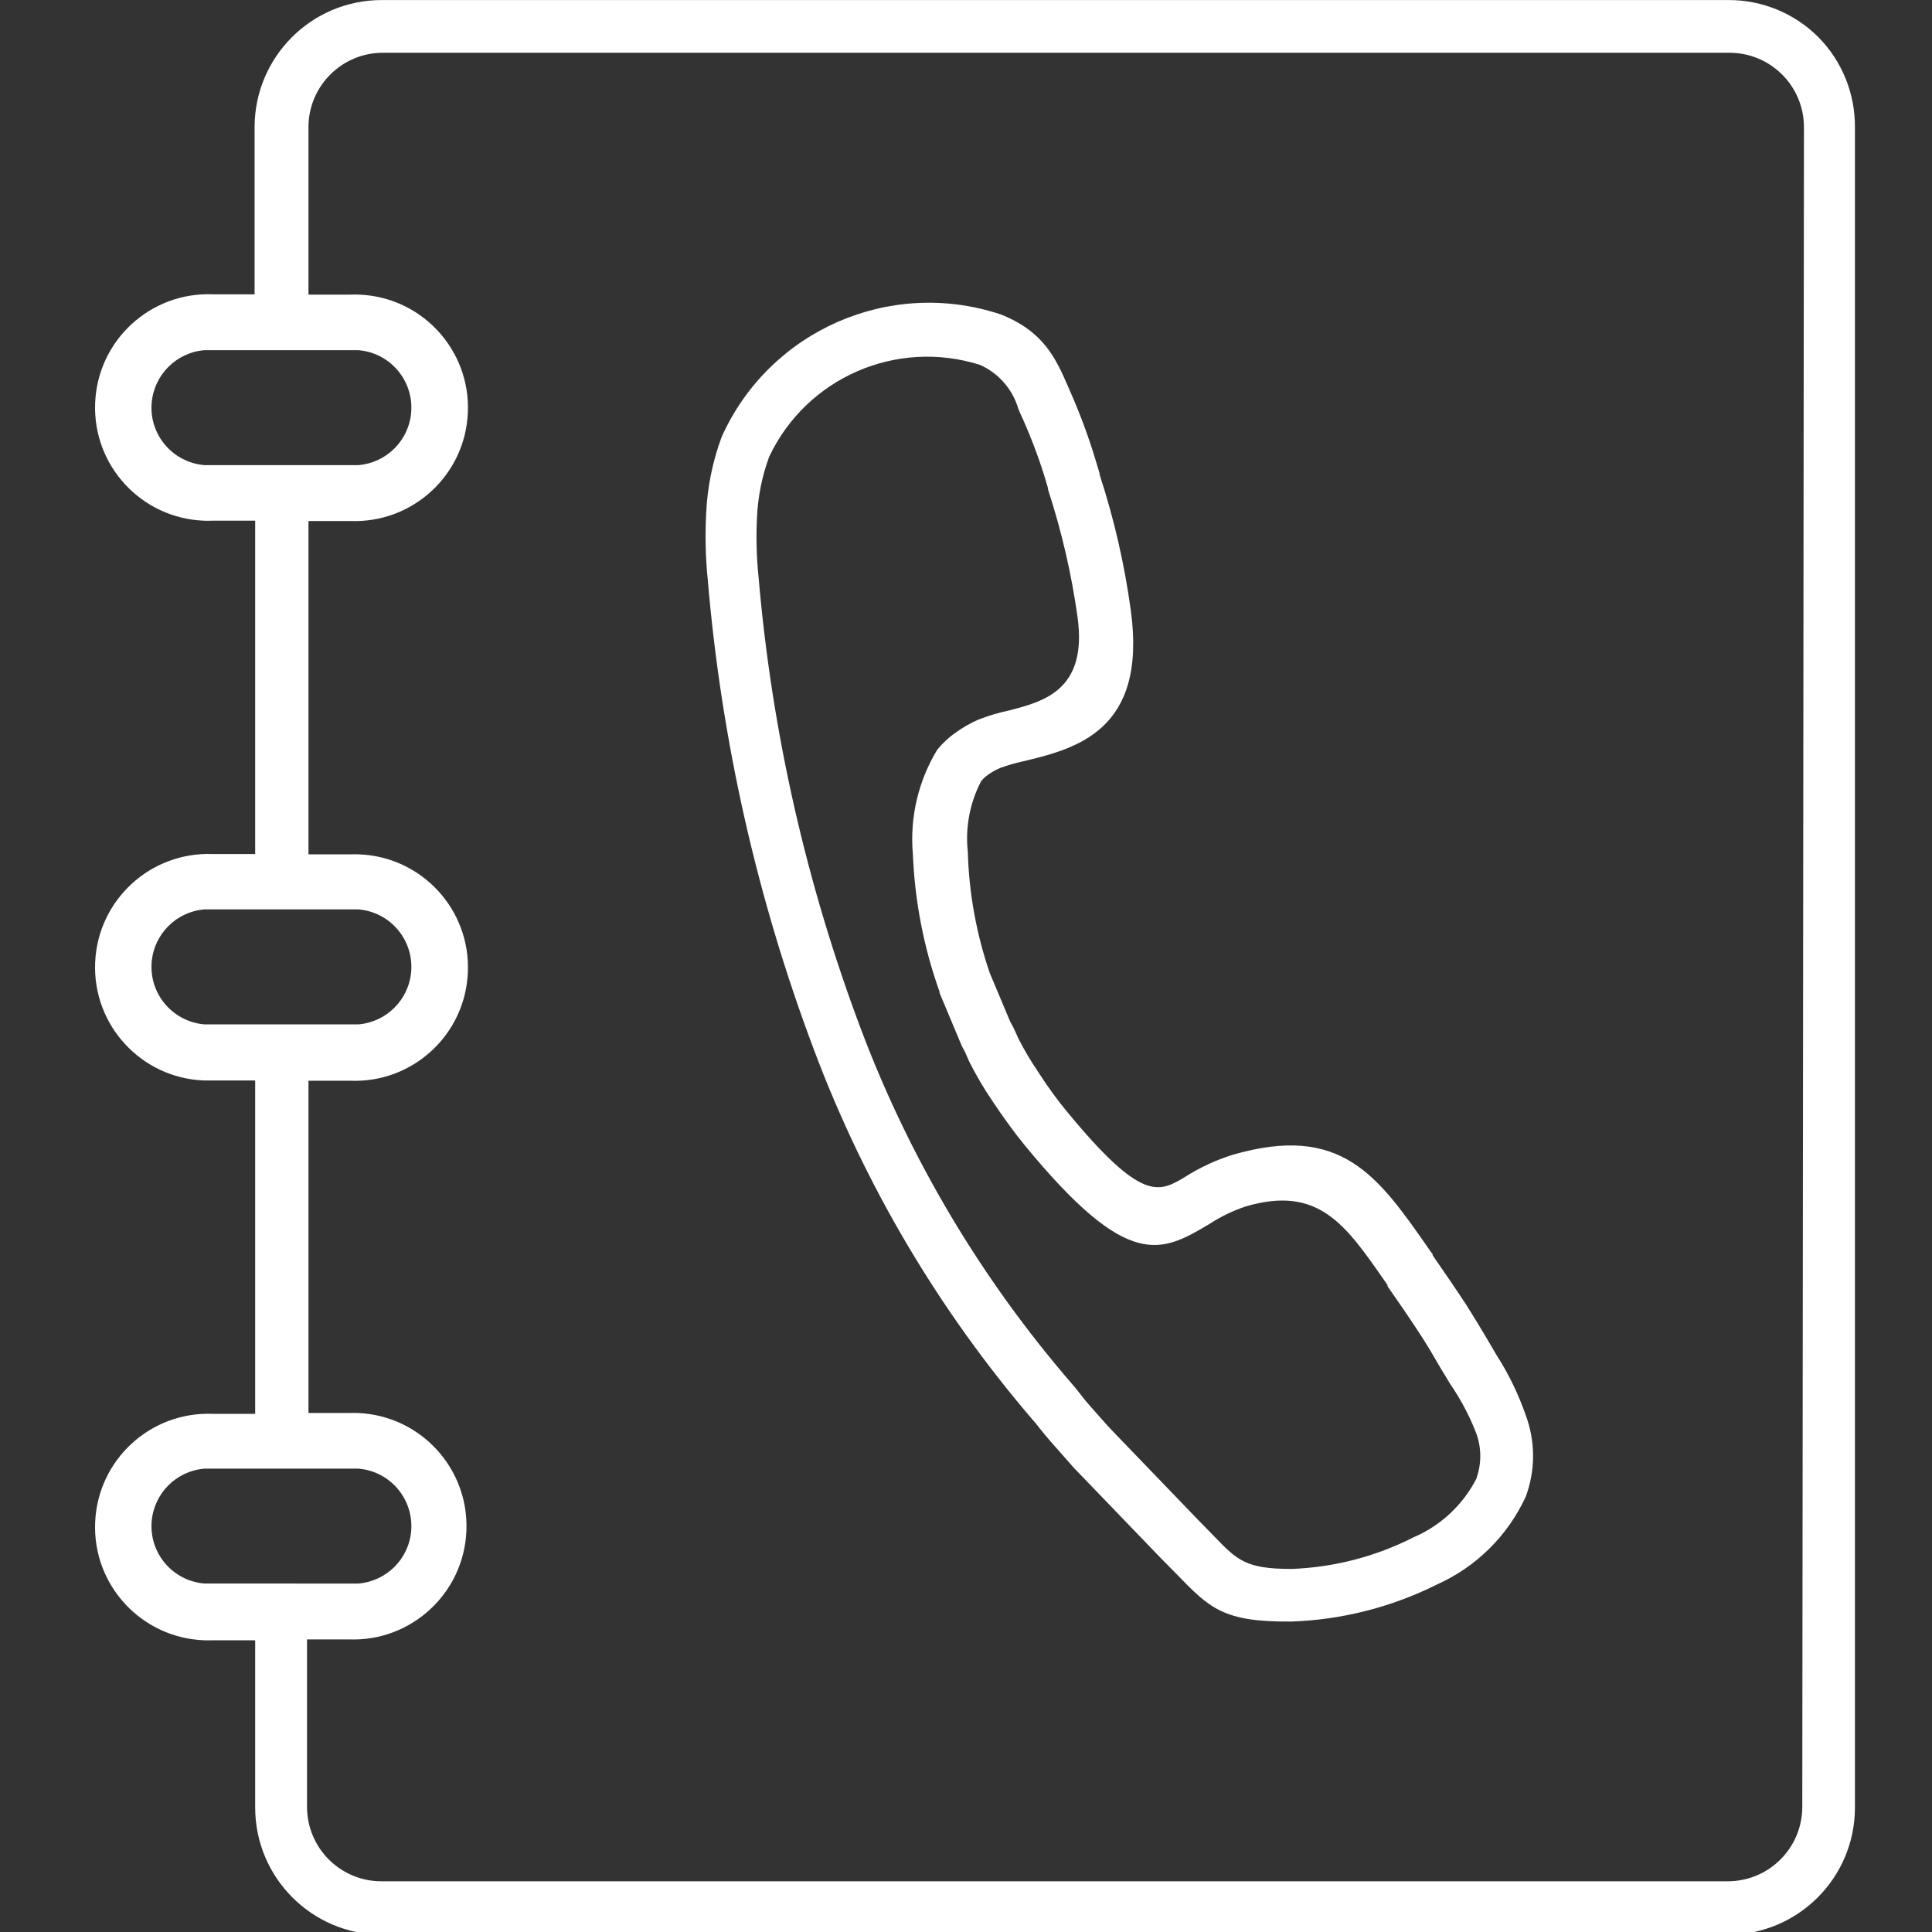
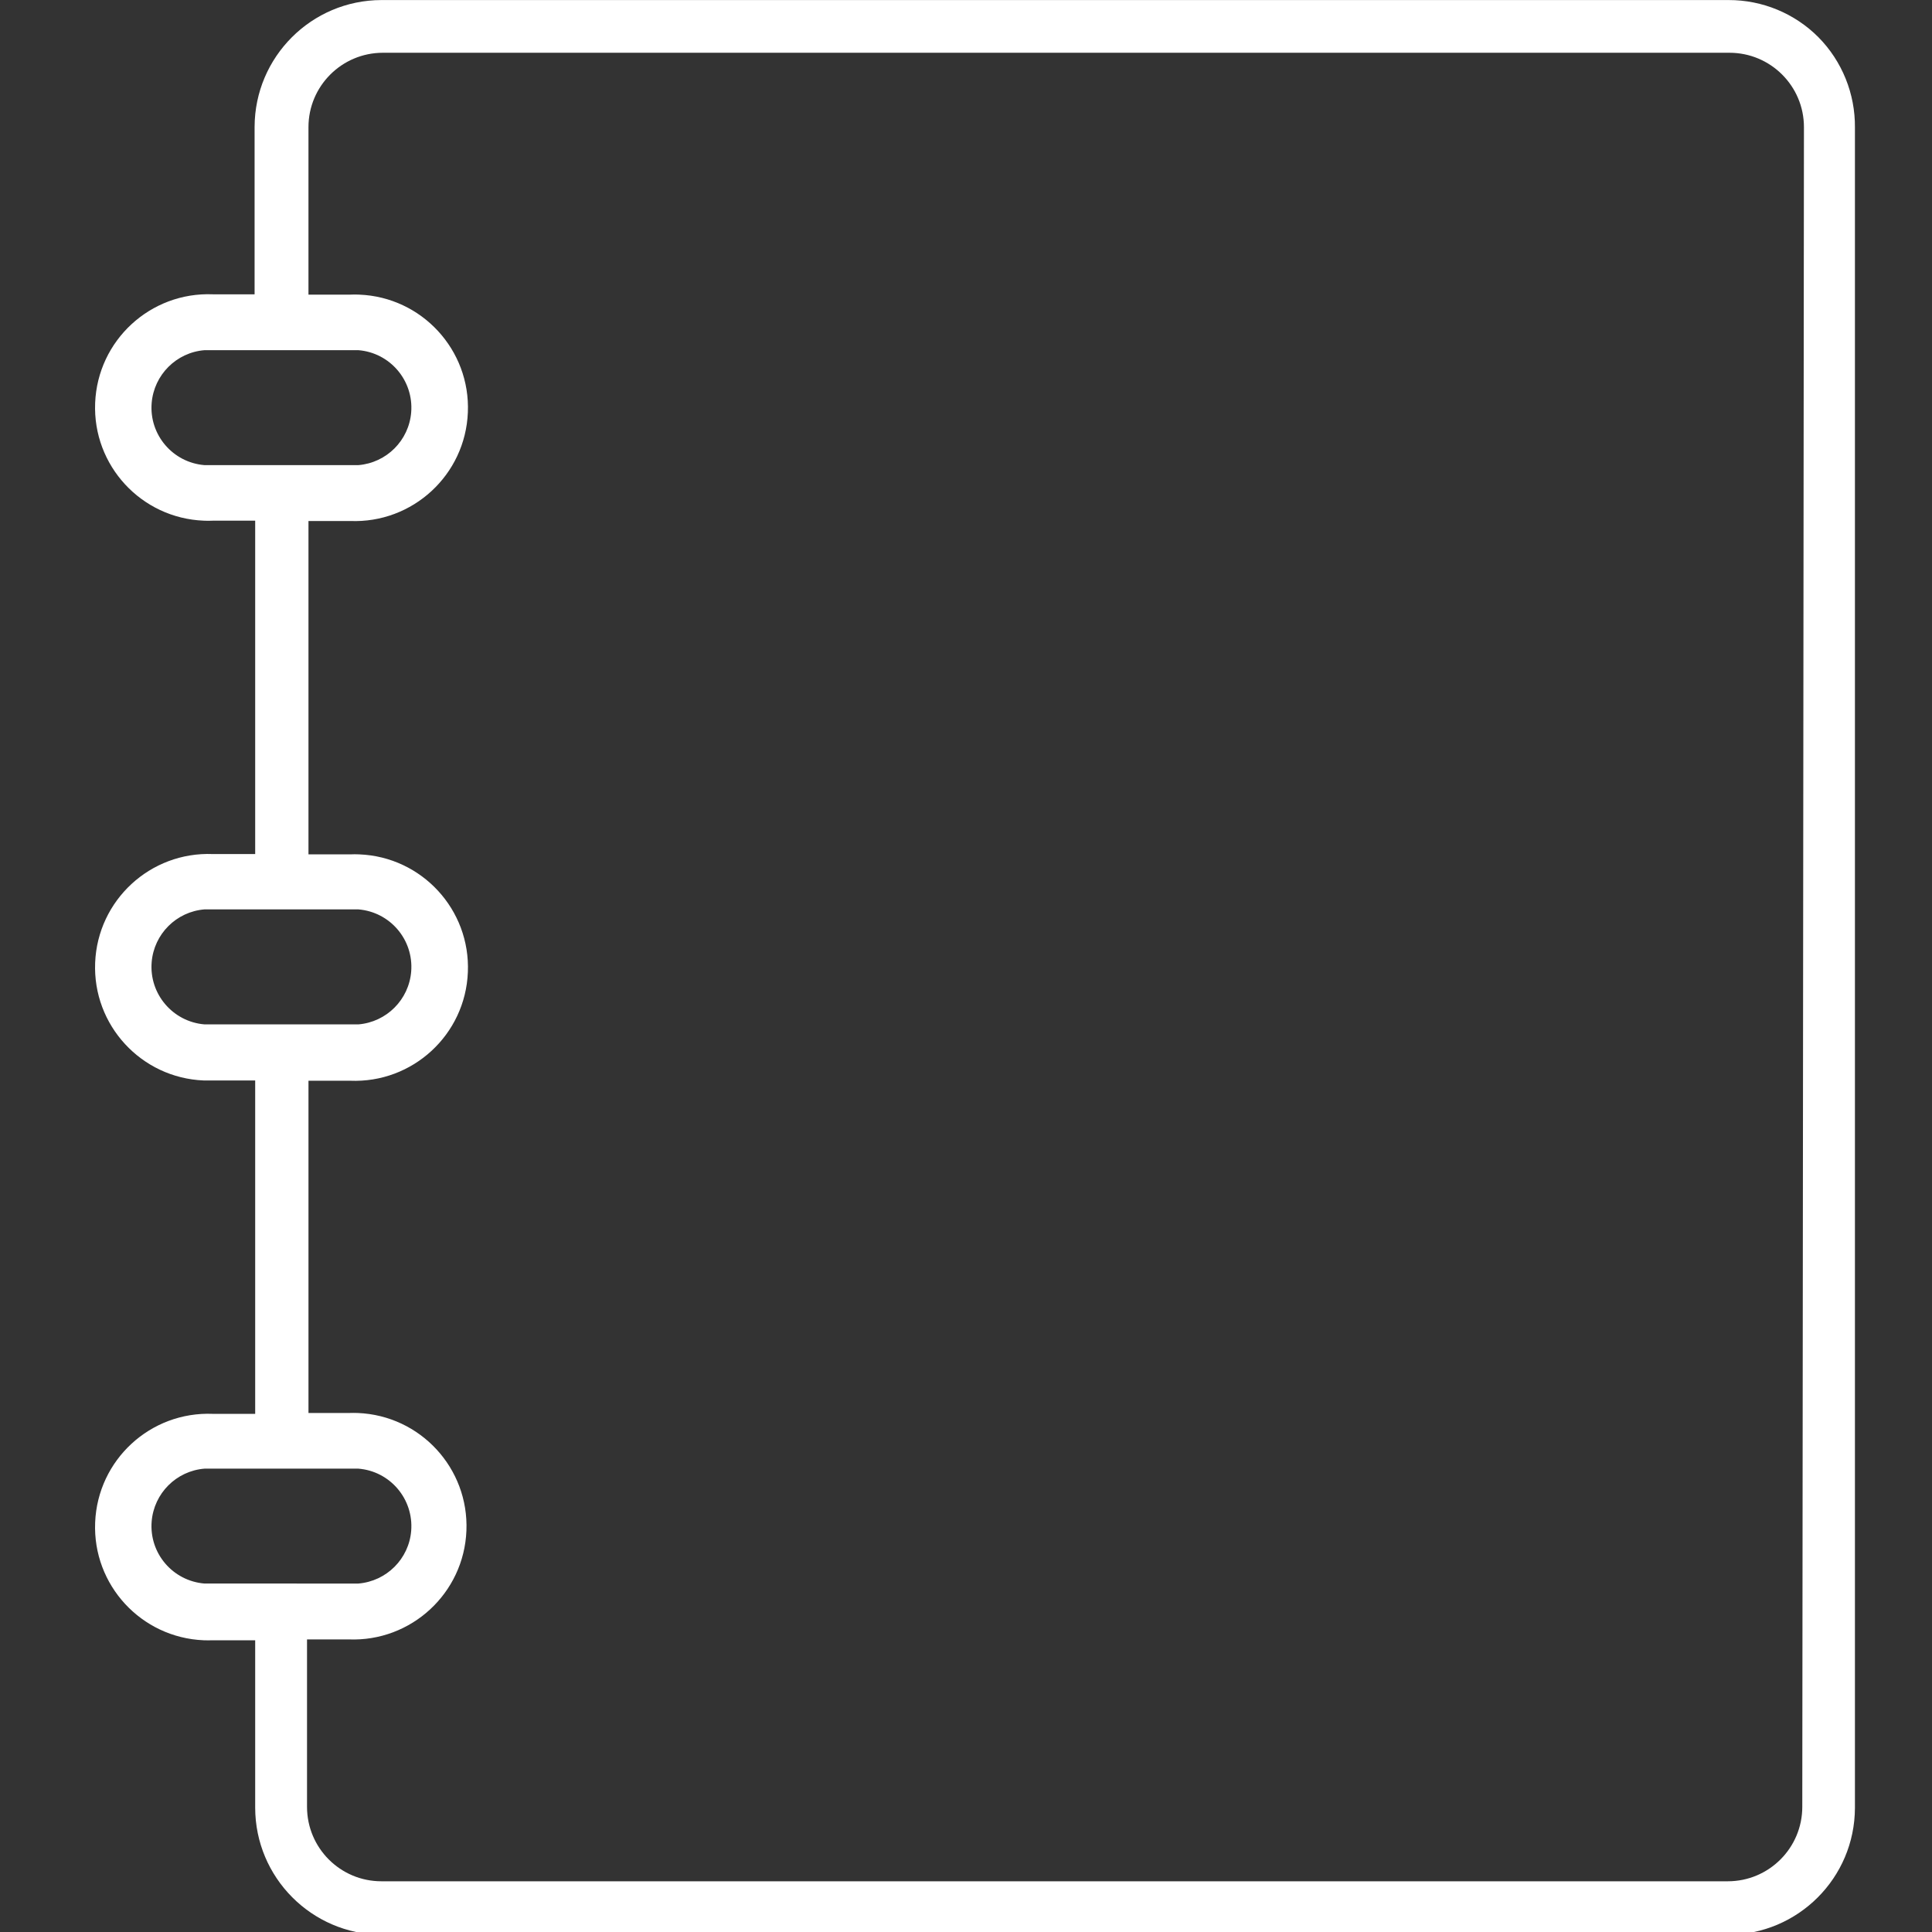
<svg xmlns="http://www.w3.org/2000/svg" version="1.1" id="Layer_1" x="0px" y="0px" width="36px" height="36.001px" viewBox="521.854 59.104 36 36.001" enable-background="new 521.854 59.104 36 36.001" xml:space="preserve">
  <rect x="521.854" y="59.104" width="36" height="36.001" fill="#333333" stroke="none" />
  <g>
    <g>
      <g>
-         <path fill="#FFFFFF" d="M550.284,85.474c-0.133-0.381-0.308-0.747-0.523-1.087l-0.021-0.032l-0.17-0.291     c-0.121-0.204-0.243-0.408-0.385-0.632c-0.212-0.324-0.406-0.606-0.635-0.936v-0.021l-0.021-0.027l-0.037-0.052     c-0.964-1.386-1.641-2.365-3.676-1.772c-0.314,0.1-0.613,0.238-0.891,0.417c-0.479,0.283-0.798,0.471-2.201-1.238     c-0.143-0.17-0.347-0.446-0.527-0.728c-0.135-0.199-0.258-0.405-0.367-0.62l-0.041-0.092c-0.033-0.075-0.068-0.149-0.111-0.221     l-0.382-0.909c-0.248-0.726-0.387-1.485-0.408-2.253c-0.05-0.453,0.036-0.912,0.246-1.317c0.036-0.046,0.079-0.087,0.128-0.12     c0.071-0.052,0.148-0.095,0.229-0.129c0.138-0.051,0.277-0.091,0.42-0.122c0.98-0.235,2.322-0.562,2.014-2.814     c-0.117-0.86-0.313-1.708-0.582-2.533v-0.021l-0.073-0.243c-0.133-0.442-0.294-0.875-0.481-1.297l-0.027-0.063     c-0.232-0.534-0.455-1.039-1.26-1.358c-2.06-0.687-4.306,0.297-5.199,2.277c-0.172,0.462-0.27,0.946-0.291,1.438     c-0.021,0.414-0.011,0.828,0.031,1.24c0.255,2.997,0.921,5.944,1.982,8.758c0.944,2.514,2.322,4.843,4.07,6.882     c0.053,0.058,0.094,0.113,0.139,0.17c0.044,0.055,0.125,0.154,0.211,0.252l0.306,0.347l0.086,0.097l0.028,0.032l1.608,1.67     l0.291,0.295c0.631,0.65,0.877,0.909,2.149,0.898c0.946-0.031,1.875-0.269,2.722-0.693c0.729-0.328,1.314-0.907,1.649-1.634     C550.466,86.503,550.466,85.965,550.284,85.474z M549.373,86.64c-0.252,0.499-0.67,0.892-1.183,1.111     c-0.706,0.359-1.482,0.559-2.273,0.588c-0.847,0-1.009-0.163-1.429-0.598l-0.305-0.312l-1.605-1.667l-0.097-0.104l-0.309-0.348     c-0.056-0.062-0.111-0.13-0.163-0.197c-0.052-0.065-0.106-0.138-0.174-0.215c-1.685-1.947-3.015-4.177-3.927-6.586     c-1.026-2.719-1.673-5.566-1.92-8.462c-0.038-0.365-0.047-0.732-0.029-1.1c0.017-0.387,0.093-0.77,0.227-1.134     c0.695-1.475,2.377-2.206,3.931-1.712c0.349,0.156,0.609,0.459,0.714,0.824l0.027,0.063c0.175,0.378,0.325,0.768,0.451,1.165     l0.073,0.245v0.024c0.254,0.776,0.438,1.573,0.551,2.382c0.188,1.369-0.651,1.57-1.266,1.733c-0.198,0.041-0.394,0.1-0.582,0.173     c-0.148,0.064-0.29,0.145-0.42,0.24c-0.131,0.09-0.247,0.198-0.347,0.321c-0.354,0.584-0.514,1.266-0.454,1.945     c0.035,0.875,0.203,1.74,0.497,2.565v0.021l0.395,0.942c0.011,0.029,0.022,0.055,0.038,0.081     c0.025,0.041,0.047,0.086,0.065,0.132l0.056,0.127c0.13,0.258,0.275,0.505,0.437,0.742c0.201,0.303,0.424,0.606,0.59,0.808     c1.944,2.368,2.551,2.008,3.466,1.463c0.206-0.134,0.43-0.24,0.662-0.317c1.353-0.397,1.858,0.345,2.583,1.386l0.038,0.055     l0.018,0.027v0.022c0.215,0.308,0.396,0.568,0.613,0.903c0.132,0.201,0.249,0.402,0.364,0.602l0.174,0.287l0.021,0.034     c0.19,0.279,0.351,0.58,0.474,0.895c0.104,0.271,0.108,0.568,0.015,0.843H549.373z" />
-       </g>
+         </g>
    </g>
    <g>
      <g>
        <path fill="#FFFFFF" d="M555.737,59.797c-0.441-0.443-1.044-0.693-1.671-0.692h-25.105c-1.304,0.003-2.359,1.06-2.363,2.363v3.12     h-0.777c-1.165-0.047-2.147,0.859-2.194,2.024c-0.048,1.165,0.858,2.147,2.023,2.194c0.057,0.003,0.113,0.003,0.171,0h0.788     v6.212h-0.788c-1.165-0.047-2.147,0.86-2.194,2.024c-0.048,1.164,0.858,2.148,2.023,2.195c0.057,0.001,0.113,0.001,0.171,0h0.788     v6.212h-0.788c-1.165-0.047-2.147,0.858-2.194,2.024c-0.048,1.165,0.858,2.147,2.023,2.195c0.057,0.002,0.113,0.002,0.171,0     h0.788v3.12c0.002,1.301,1.052,2.357,2.353,2.367h25.092c1.305-0.004,2.36-1.059,2.364-2.363V61.482     C556.424,60.853,556.18,60.245,555.737,59.797z M525.665,67.771c-0.592-0.048-1.033-0.565-0.985-1.157     c0.043-0.525,0.46-0.943,0.985-0.985h2.866c0.592,0.047,1.032,0.566,0.985,1.157c-0.042,0.525-0.459,0.942-0.985,0.985H525.665z      M525.665,78.192c-0.592-0.049-1.033-0.567-0.985-1.159c0.043-0.525,0.46-0.942,0.985-0.984h2.866     c0.592,0.048,1.032,0.565,0.985,1.157c-0.042,0.525-0.459,0.943-0.985,0.986H525.665z M525.665,88.611     c-0.592-0.048-1.033-0.564-0.985-1.157c0.043-0.525,0.46-0.942,0.985-0.984h2.866c0.592,0.047,1.032,0.565,0.985,1.158     c-0.042,0.523-0.459,0.94-0.985,0.983H525.665z M555.437,92.772c0,0.766-0.622,1.387-1.388,1.387h-25.088     c-0.766,0-1.386-0.621-1.386-1.387v-3.12h0.776c1.164,0.047,2.147-0.86,2.194-2.024c0.048-1.165-0.858-2.147-2.023-2.195     c-0.057-0.002-0.114-0.002-0.171,0h-0.749v-6.191h0.776c1.165,0.048,2.148-0.858,2.194-2.023     c0.049-1.166-0.858-2.148-2.022-2.195c-0.058-0.003-0.115-0.003-0.172,0h-0.776v-6.212h0.776     c1.165,0.047,2.148-0.859,2.194-2.024c0.049-1.164-0.858-2.147-2.022-2.194c-0.058-0.003-0.115-0.003-0.172,0h-0.776v-3.121     c0-0.765,0.621-1.386,1.387-1.386h25.091c0.767,0,1.388,0.621,1.388,1.386L555.437,92.772z" />
      </g>
    </g>
  </g>
</svg>